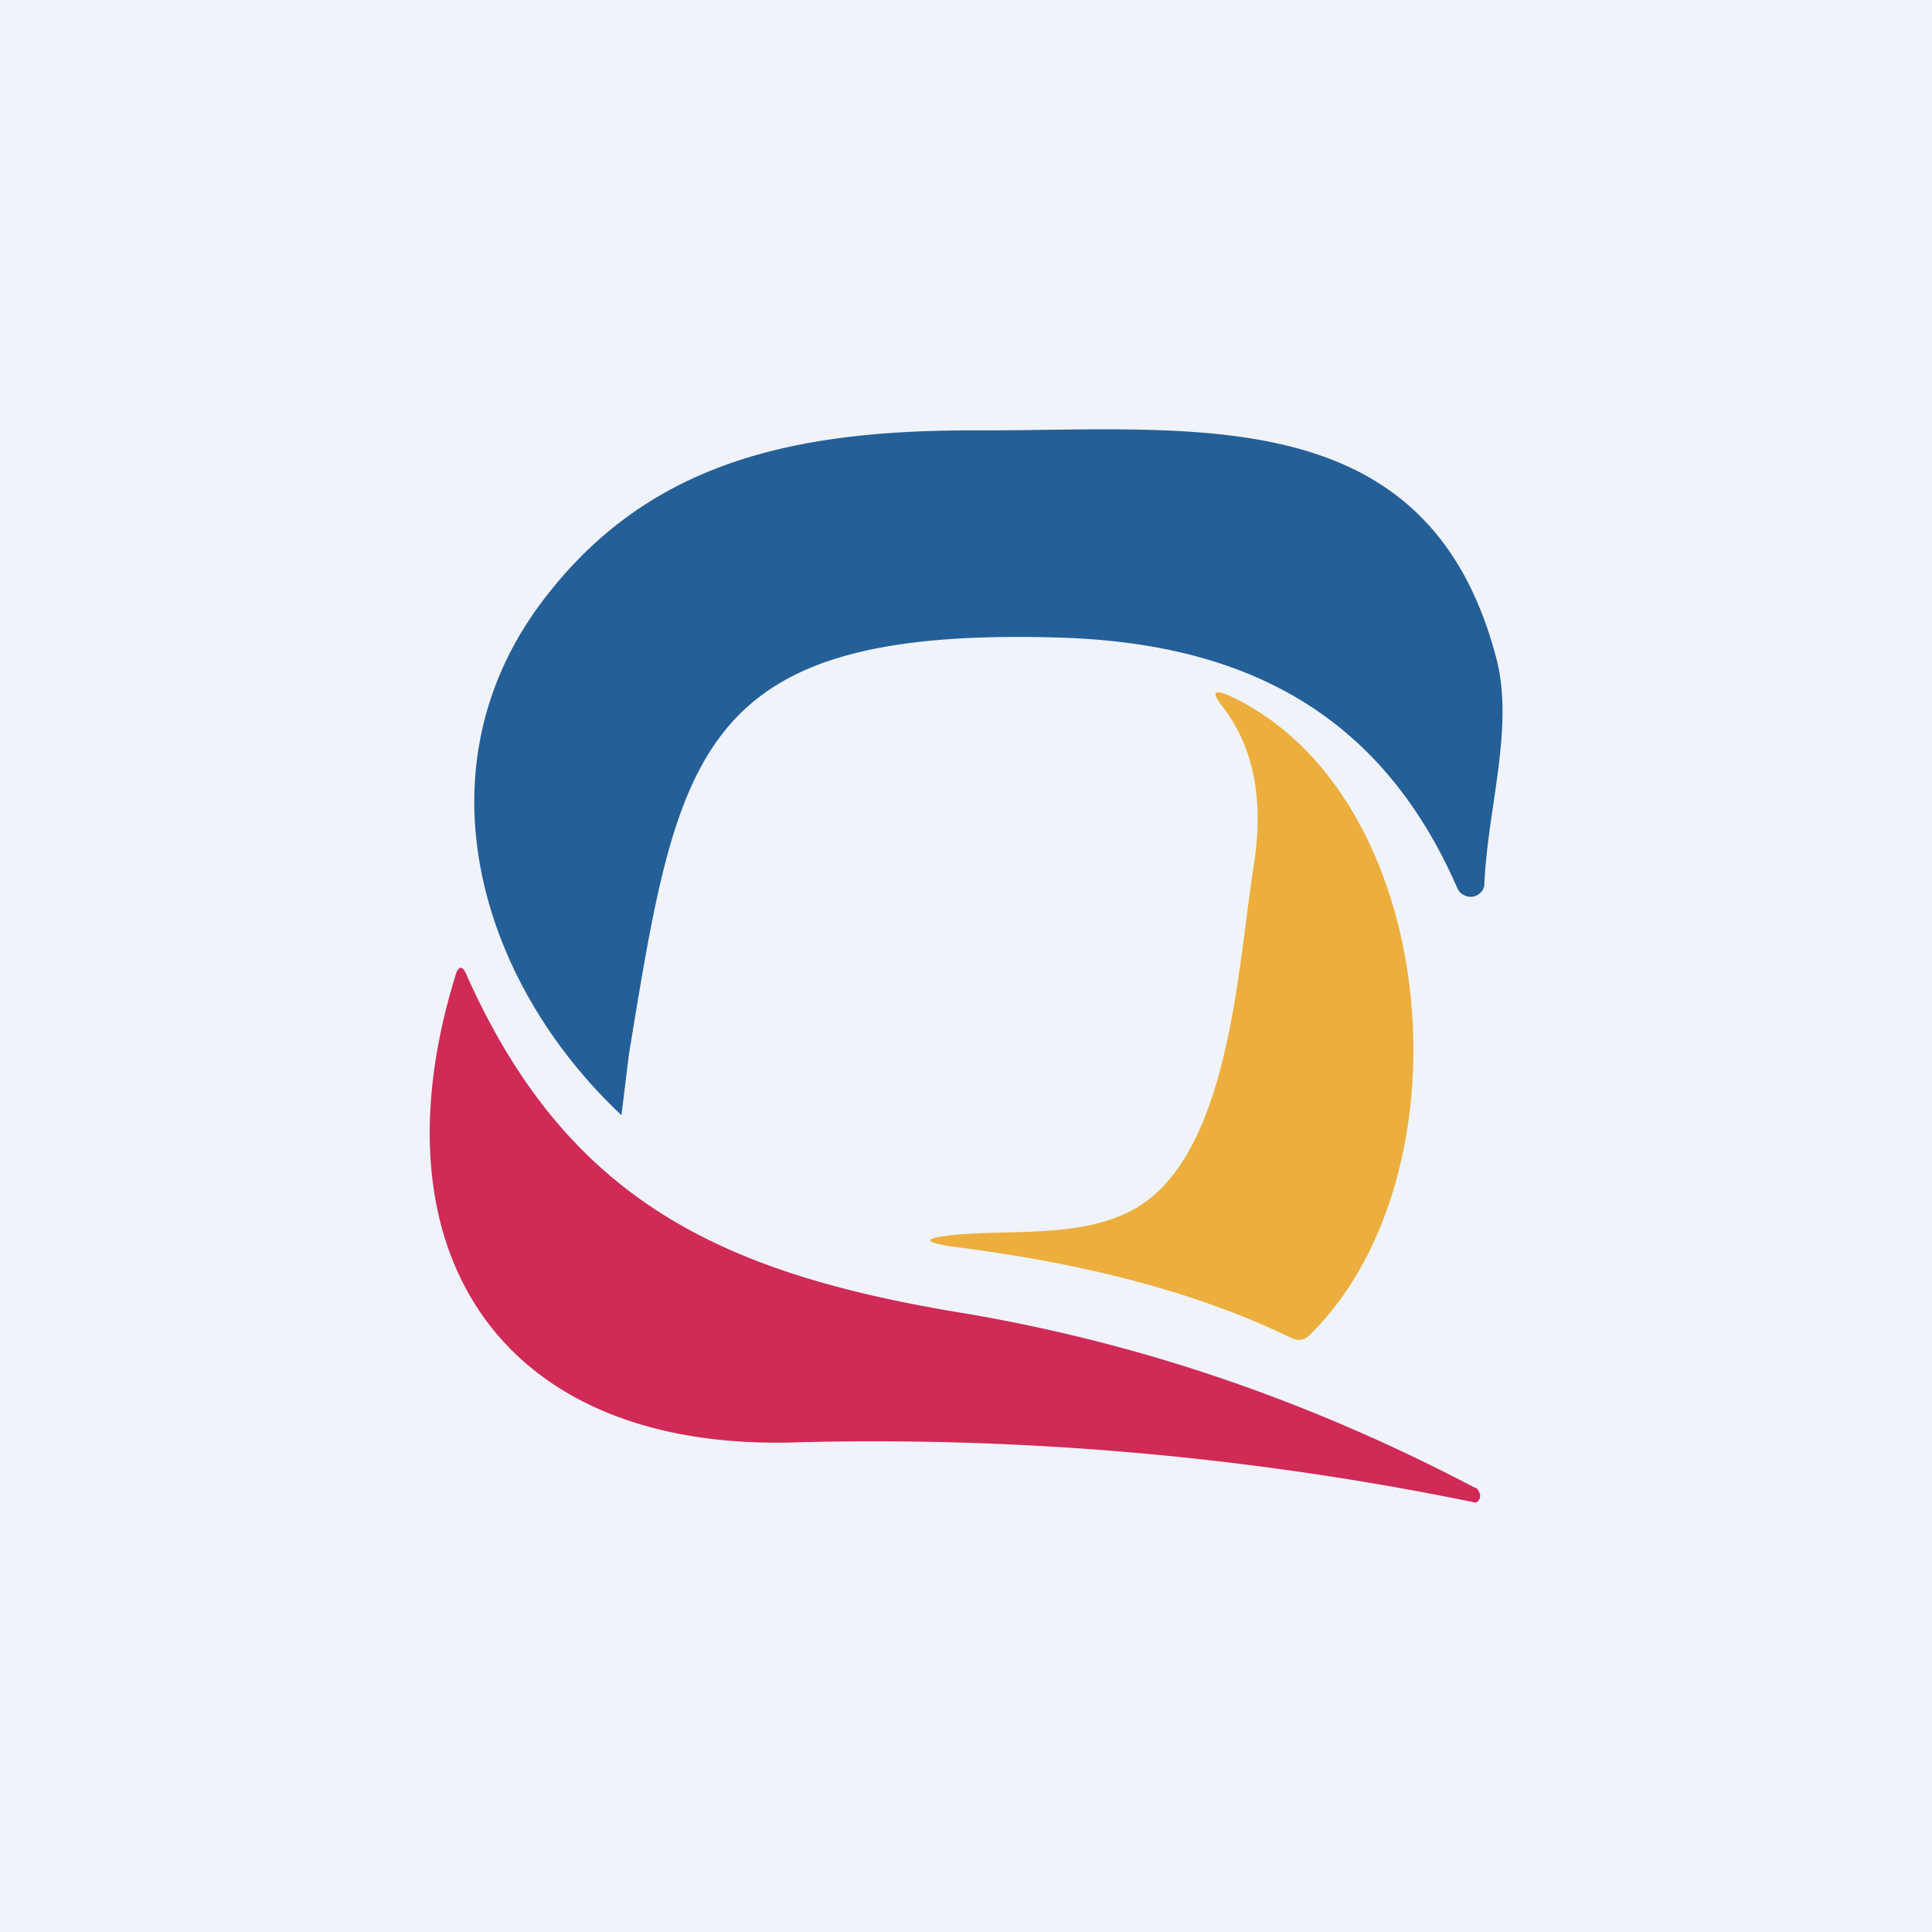
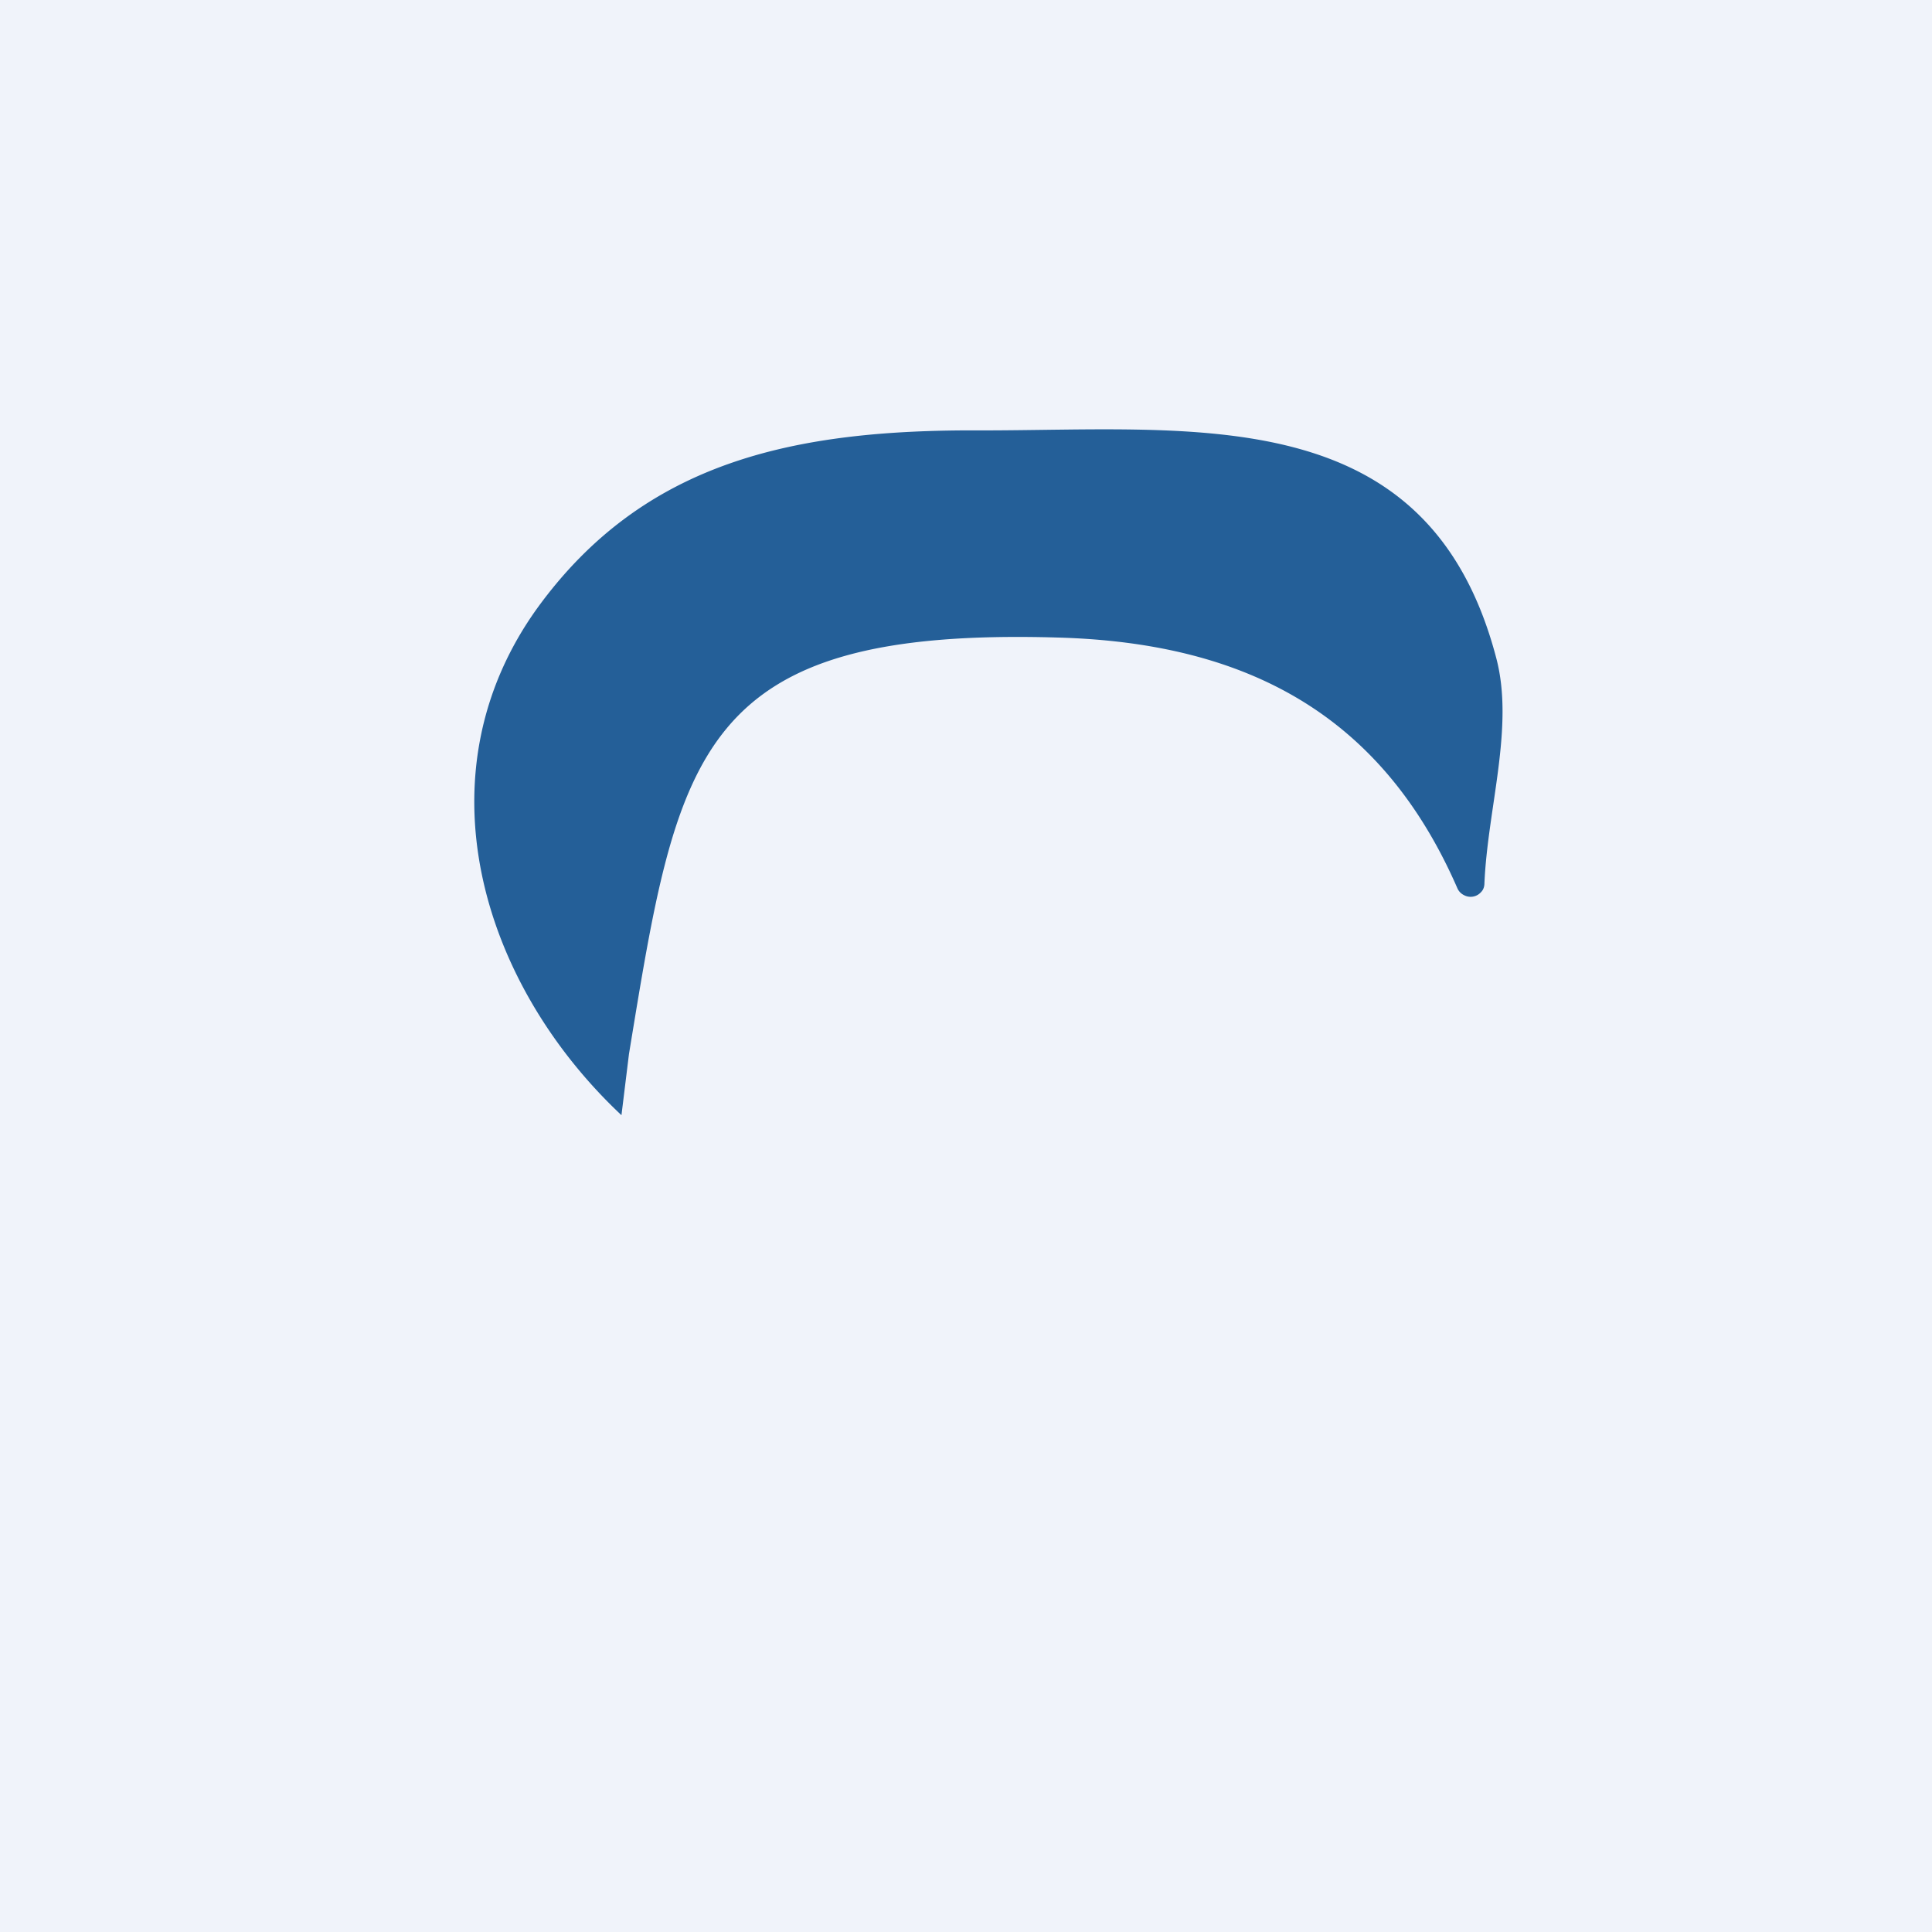
<svg xmlns="http://www.w3.org/2000/svg" width="18" height="18" viewBox="0 0 18 18">
  <path fill="#F0F3FA" d="M0 0h18v18H0z" />
  <path d="M13.58 8.28c-.7-1.61-1.95-2.29-3.72-2.34-3.38-.1-3.54 1.08-4 3.88l-.07.57c-1.31-1.23-1.9-3.18-.78-4.73C6 4.3 7.39 4 9.14 4.01c2.02 0 4.17-.28 4.8 2.12.17.64-.08 1.4-.11 2.1 0 .03-.01.06-.03.08a.13.13 0 0 1-.16.03.13.13 0 0 1-.06-.06Z" fill="#245F98" />
-   <path d="M11.45 6.48c1.96.9 2.28 4.43.77 5.94-.06.07-.13.08-.2.04-.99-.48-2.13-.72-3.18-.85-.23-.04-.23-.07 0-.1.56-.06 1.2.03 1.7-.23.92-.48.99-2.27 1.14-3.21.1-.62 0-1.12-.3-1.5-.09-.12-.07-.15.07-.09Z" fill="#ECAE3C" />
-   <path d="M13.74 13.86c.02 0 .03.02.04.04a.07.07 0 0 1-.03.1 27.8 27.8 0 0 0-6.41-.56c-2.7.05-3.88-1.8-3.1-4.34.03-.11.07-.11.11-.01.93 2.08 2.35 2.76 4.54 3.13 1.66.27 3.27.81 4.85 1.64Z" fill="#D02A57" />
</svg>